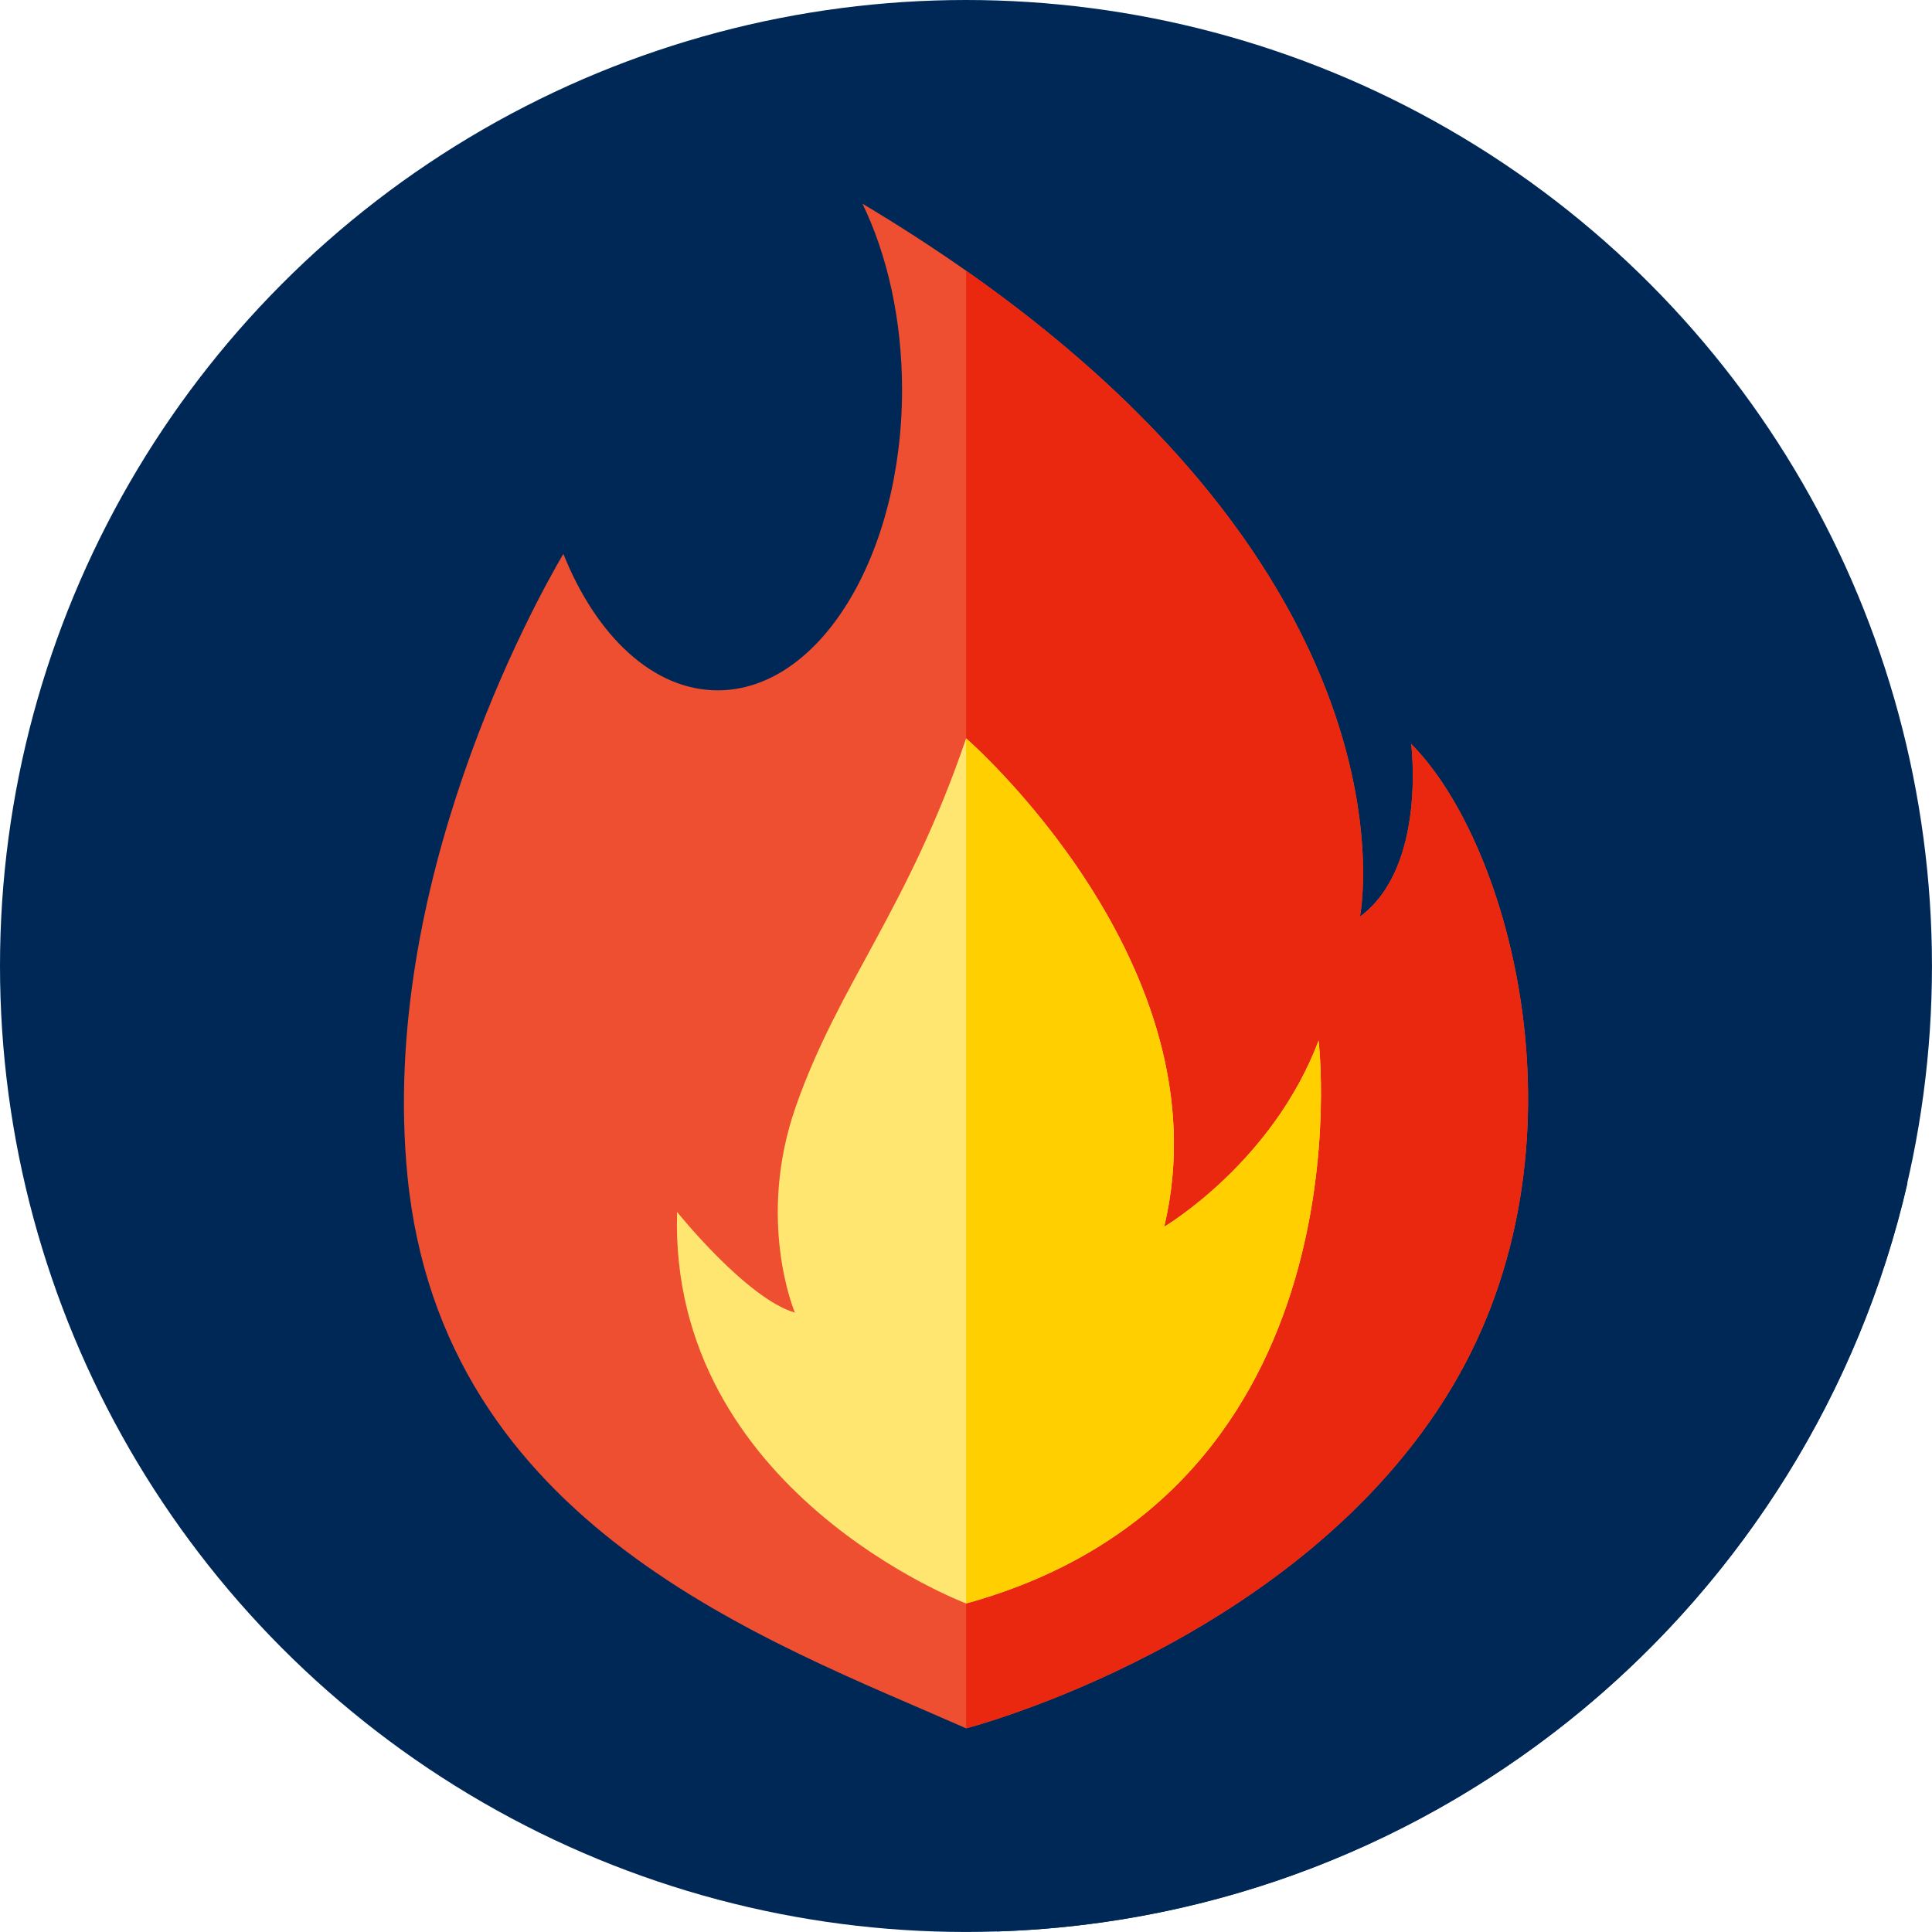
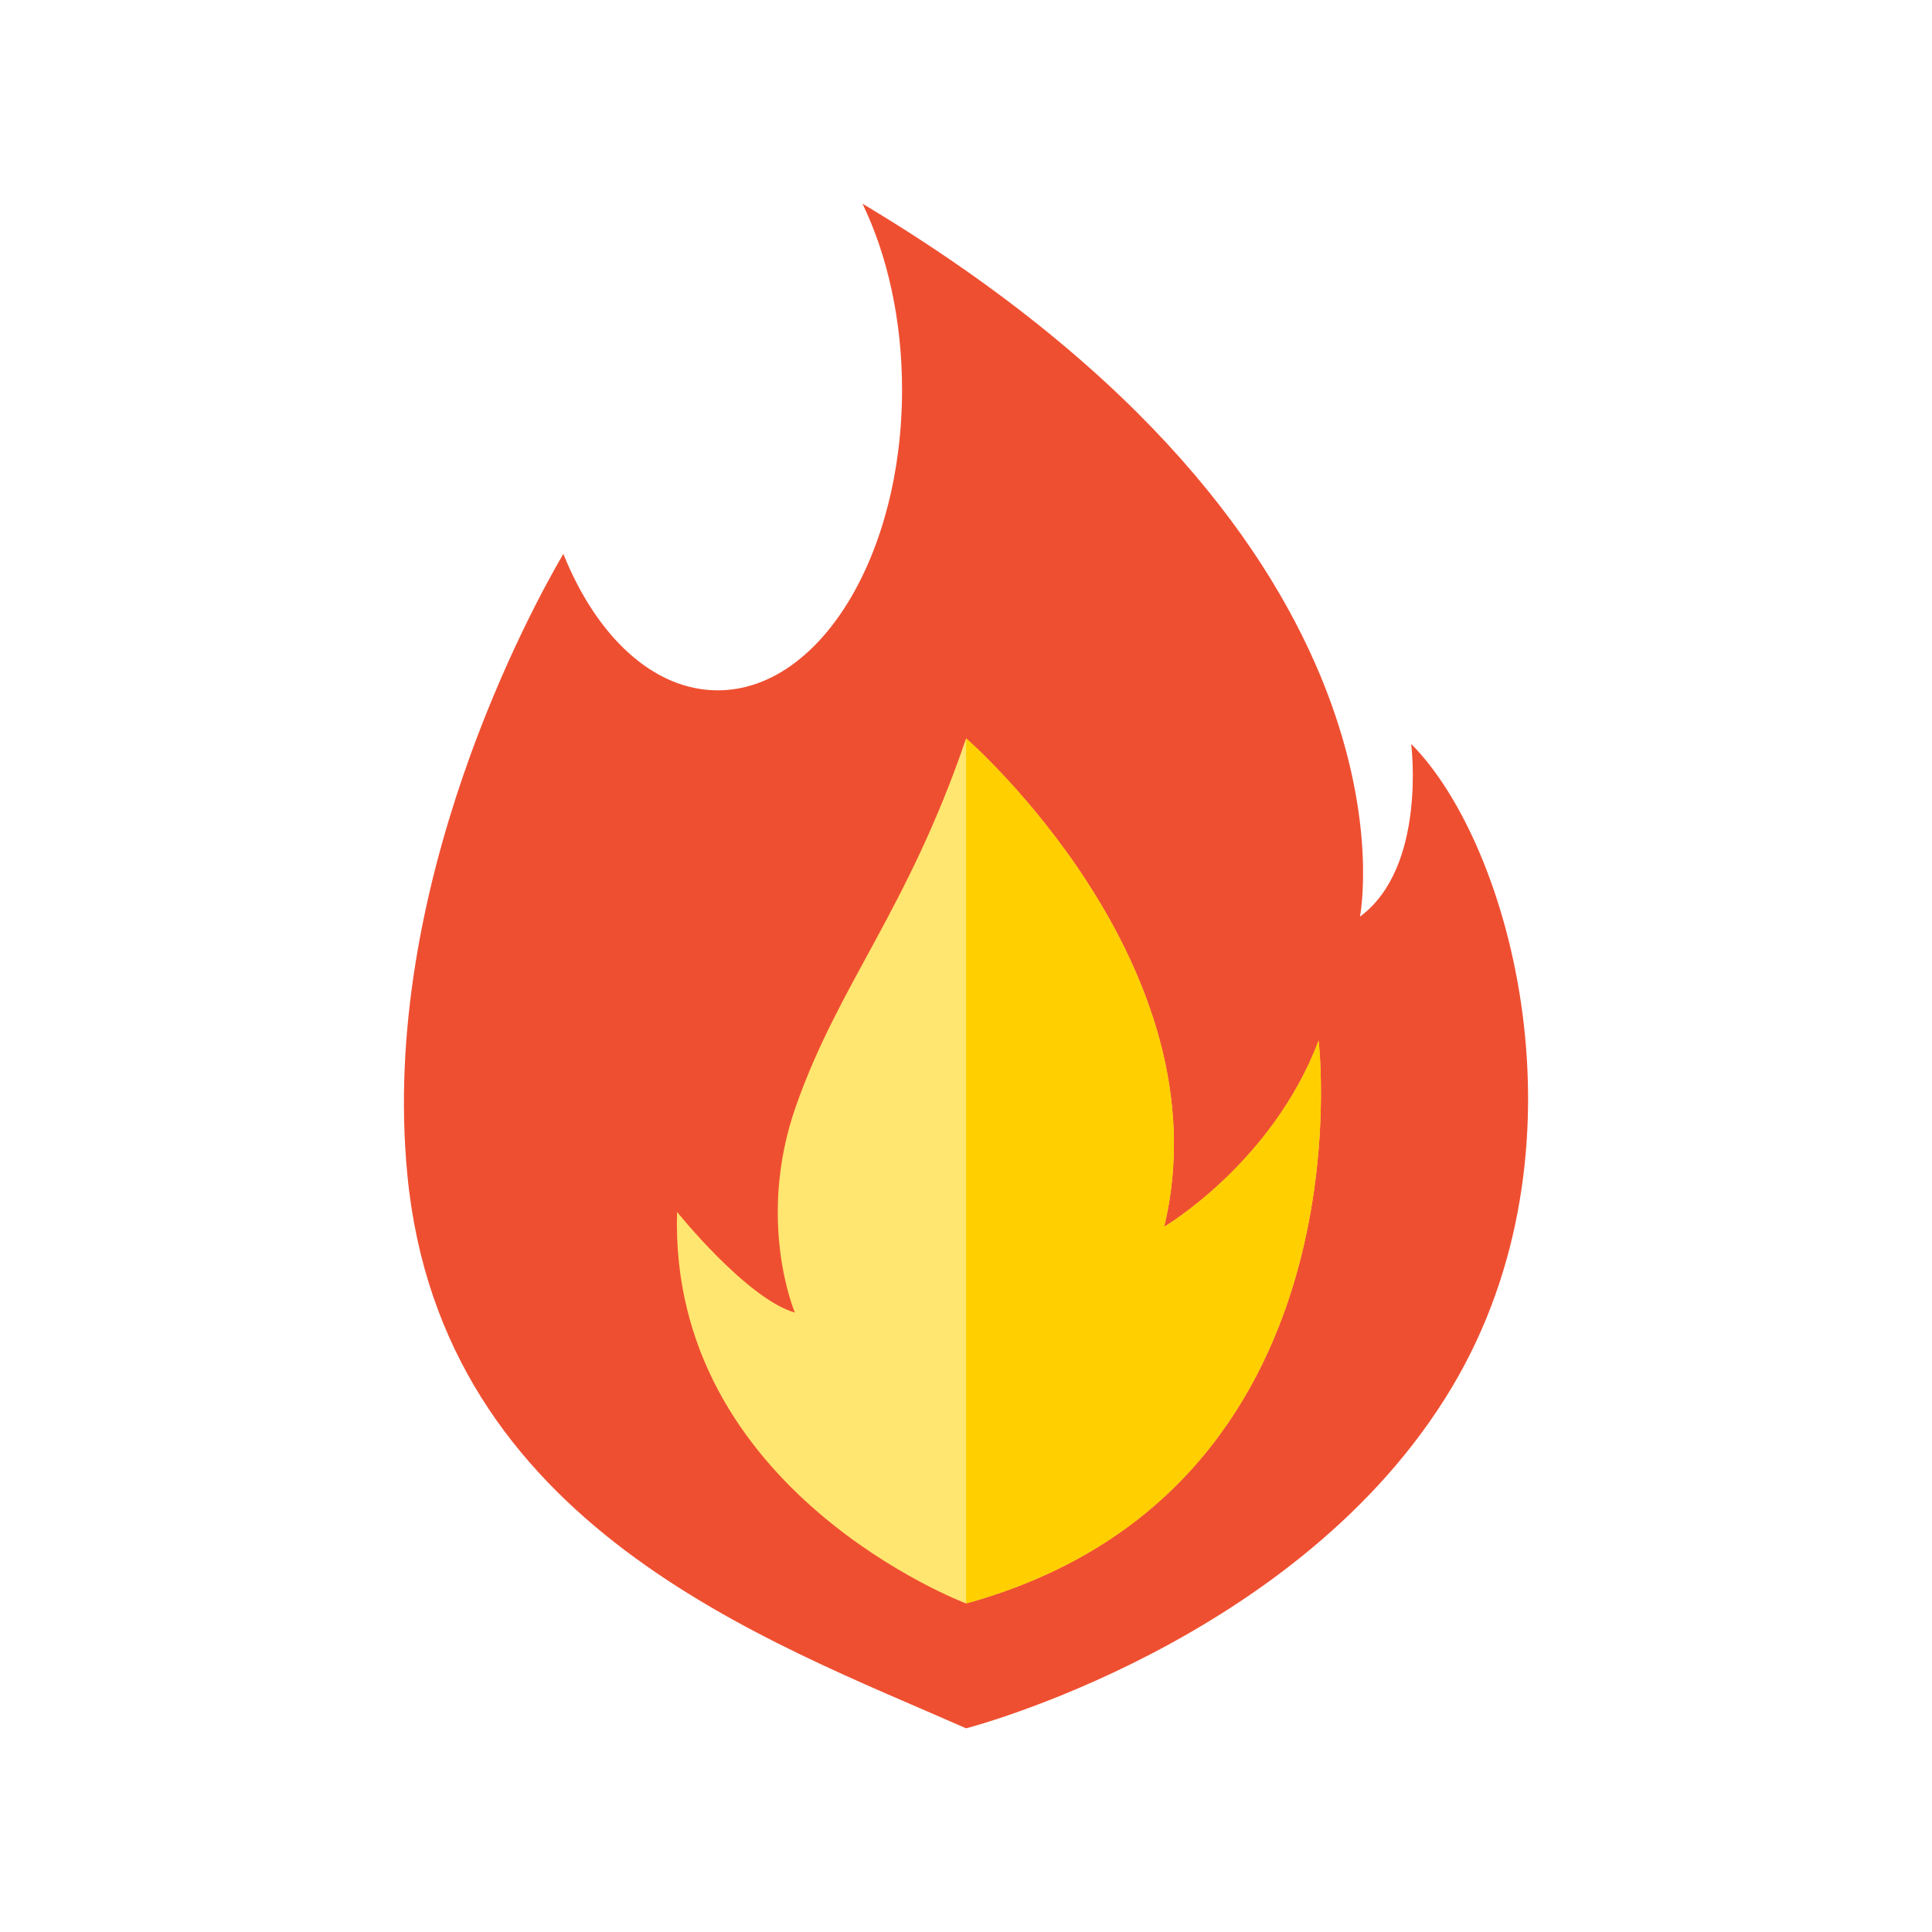
<svg xmlns="http://www.w3.org/2000/svg" version="1.1" id="Layer_1" x="0px" y="0px" viewBox="-49 141 512 512" style="enable-background:new -49 141 512 512;" xml:space="preserve">
-   <circle style="fill:#002857;" cx="206.996" cy="396.996" r="255.996" />
-   <path style="fill:#002857;" d="M456.507,454.53l-200.85-200.85c-18.67-19.219-43.392-39.142-76.095-58.704  c6.562,13.565,10.49,30.678,10.49,49.298c0,44.002-21.87,79.672-48.848,79.672c-1.853,0-3.678-0.178-5.477-0.506l-35.437-35.659  c-8.095,13.814-48.86,87.805-41.322,164.745c3.727,38.042,20.407,65.591,42.408,86.46l113.868,113.868  C333.181,649.122,430.993,565.632,456.507,454.53z" />
  <path style="fill:#EF4F31;" d="M324.975,338.153c0,0,4.212,32.658-13.57,45.761c0,0,19.576-98.368-131.842-188.937  c6.562,13.565,10.49,30.678,10.49,49.298c0,44.002-21.87,79.672-48.848,79.672c-17.132,0-32.195-14.396-40.913-36.165  c-8.095,13.814-48.861,87.805-41.322,164.745c9.109,92.981,95.575,123.305,148.064,146.497c0,0,88.293-22.737,128.707-90.326  C373.654,445.284,351.352,364.53,324.975,338.153z" />
-   <path style="fill:#EA280F;" d="M324.975,338.153c0,0,4.212,32.658-13.57,45.761c0,0,17.102-85.966-104.373-171.161v386.271  c0,0,88.293-22.737,128.707-90.326C373.654,445.284,351.352,364.53,324.975,338.153z" />
  <path style="fill:#FFE670;" d="M207.031,336.678c0,0,69.109,60.017,52.491,129.434c0,0,28.697-16.939,40.92-49.336  c0,0,14.284,119.429-93.41,149.158c0,0-78.858-29.652-76.599-103.756c0,0,18.383,22.935,31.219,26.68c0,0-10.385-24.364,0.274-54.7  C173.37,401.577,191.532,382.166,207.031,336.678z" />
  <path style="fill:#FFCF00;" d="M300.442,416.775c-12.223,32.399-40.92,49.336-40.92,49.336  c16.617-69.417-52.491-129.434-52.491-129.434v229.256C314.725,536.204,300.442,416.775,300.442,416.775z" />
</svg>